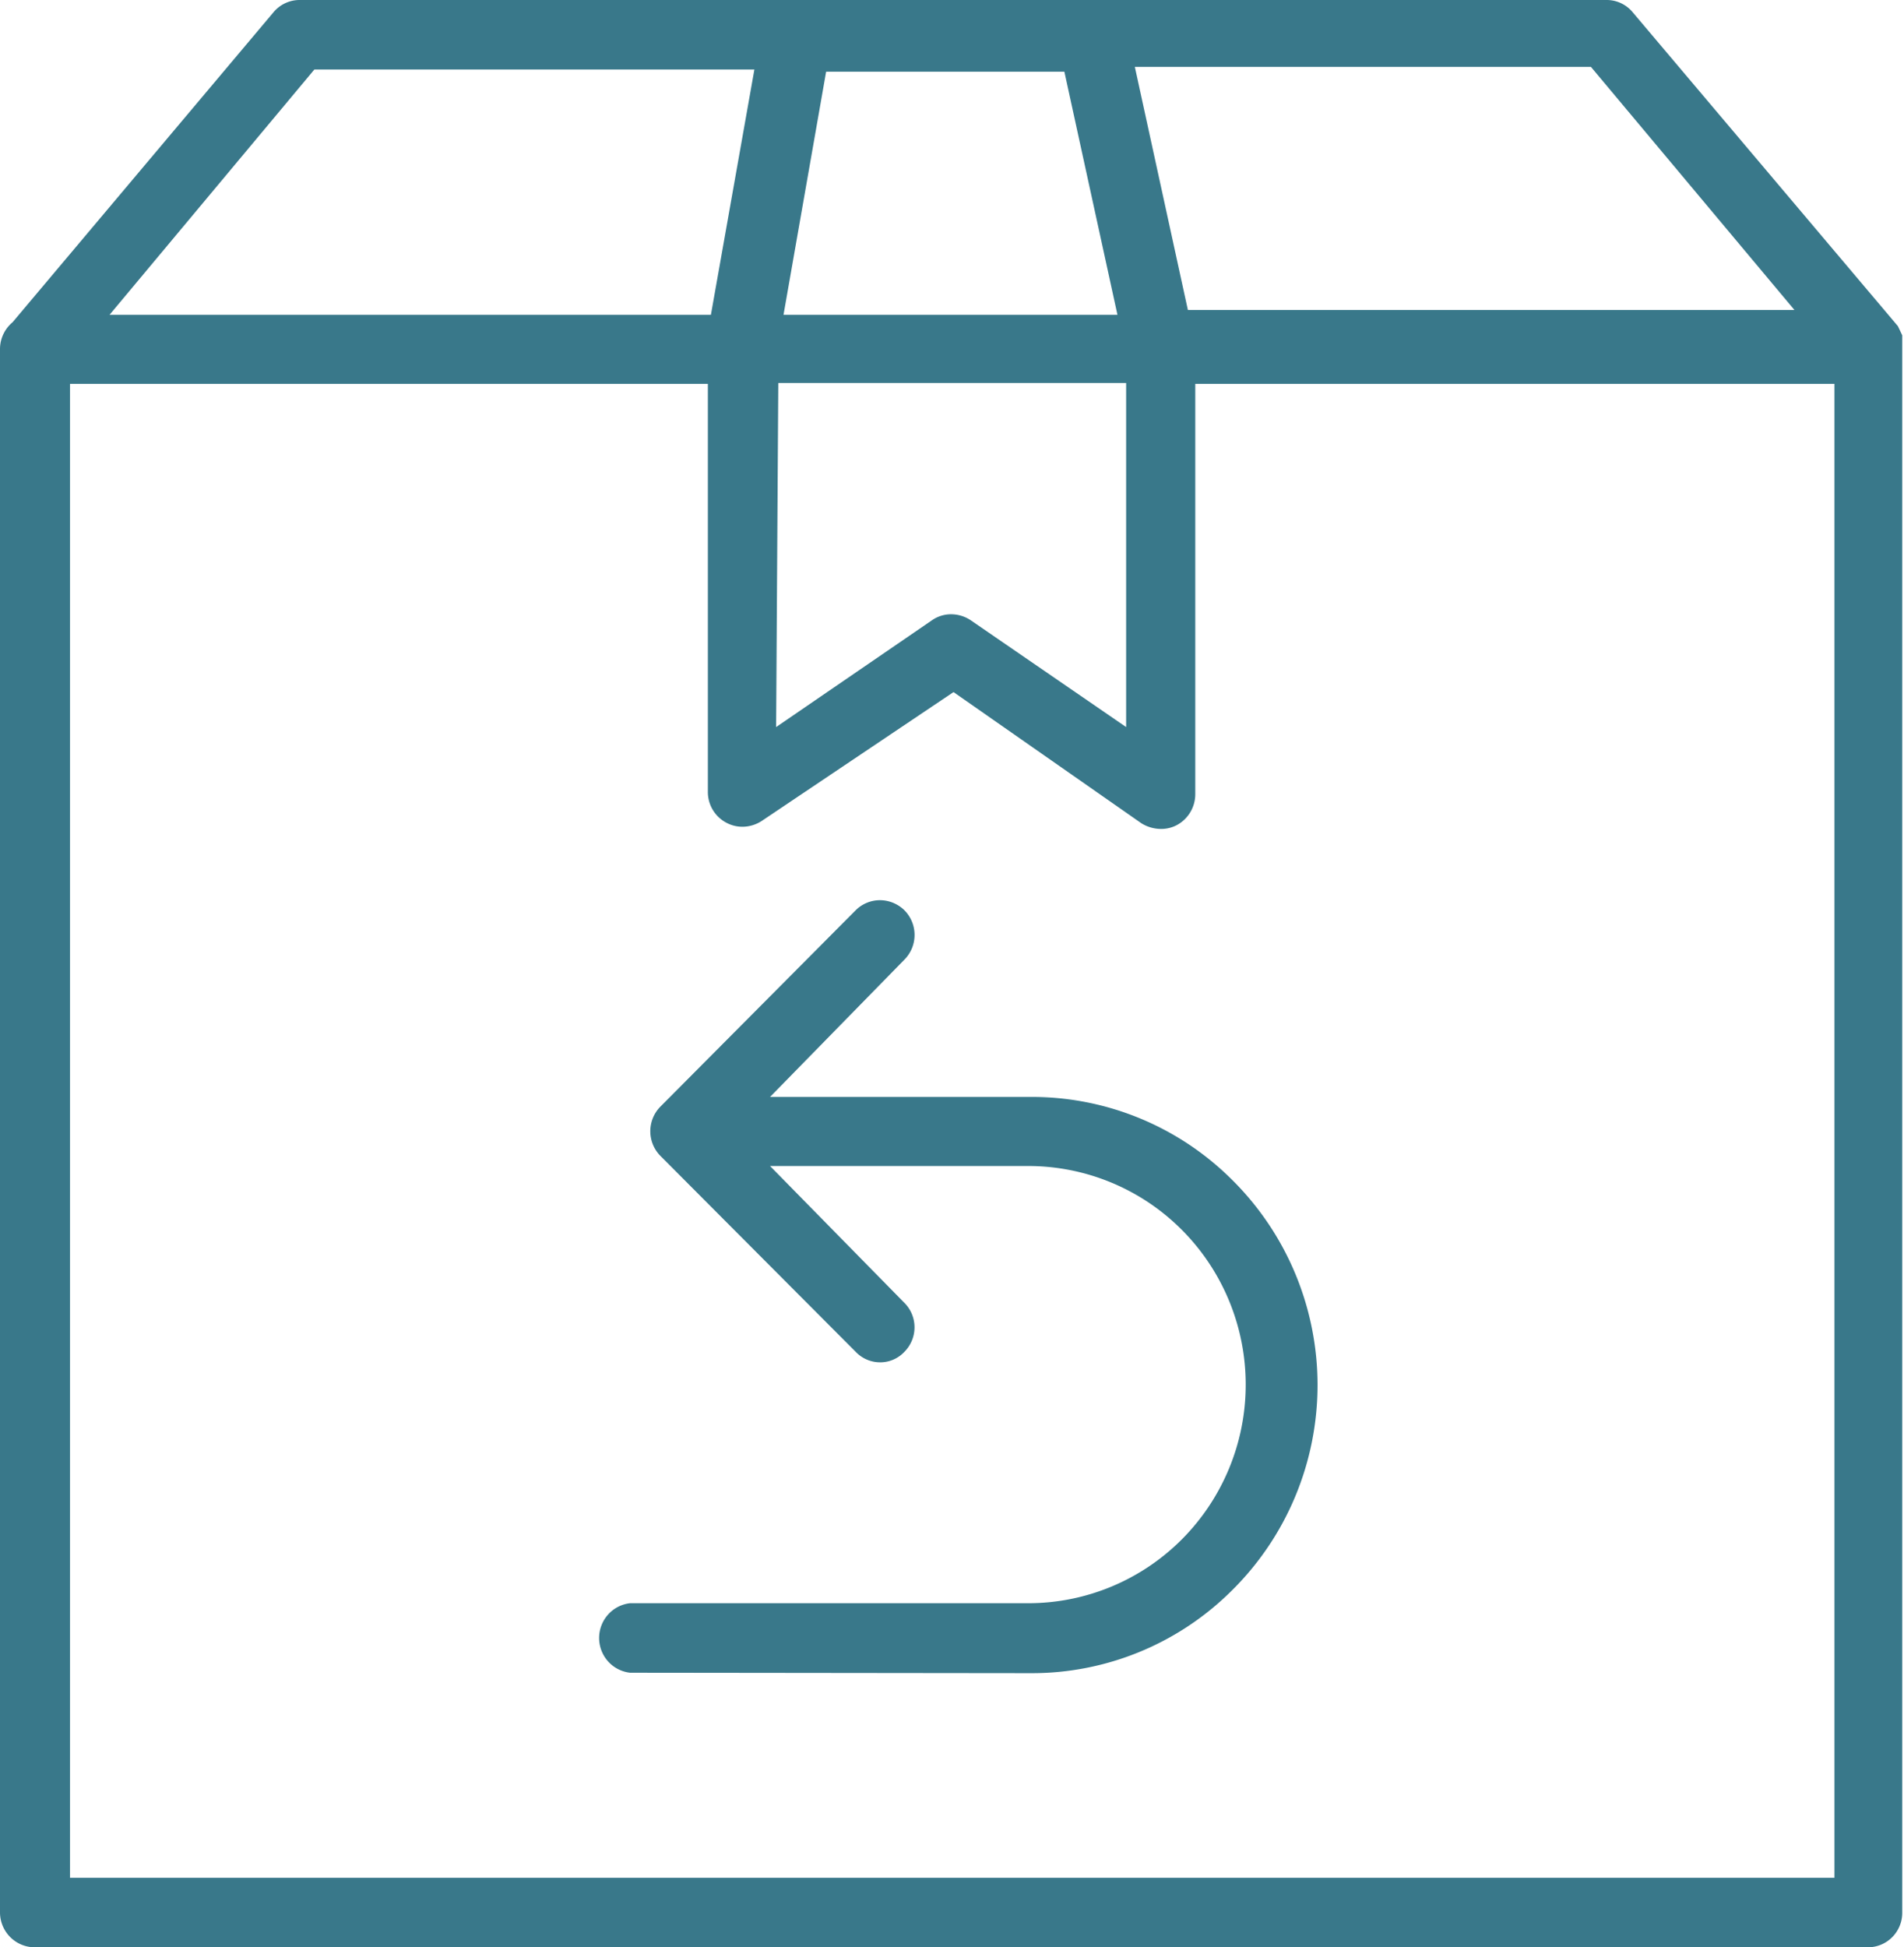
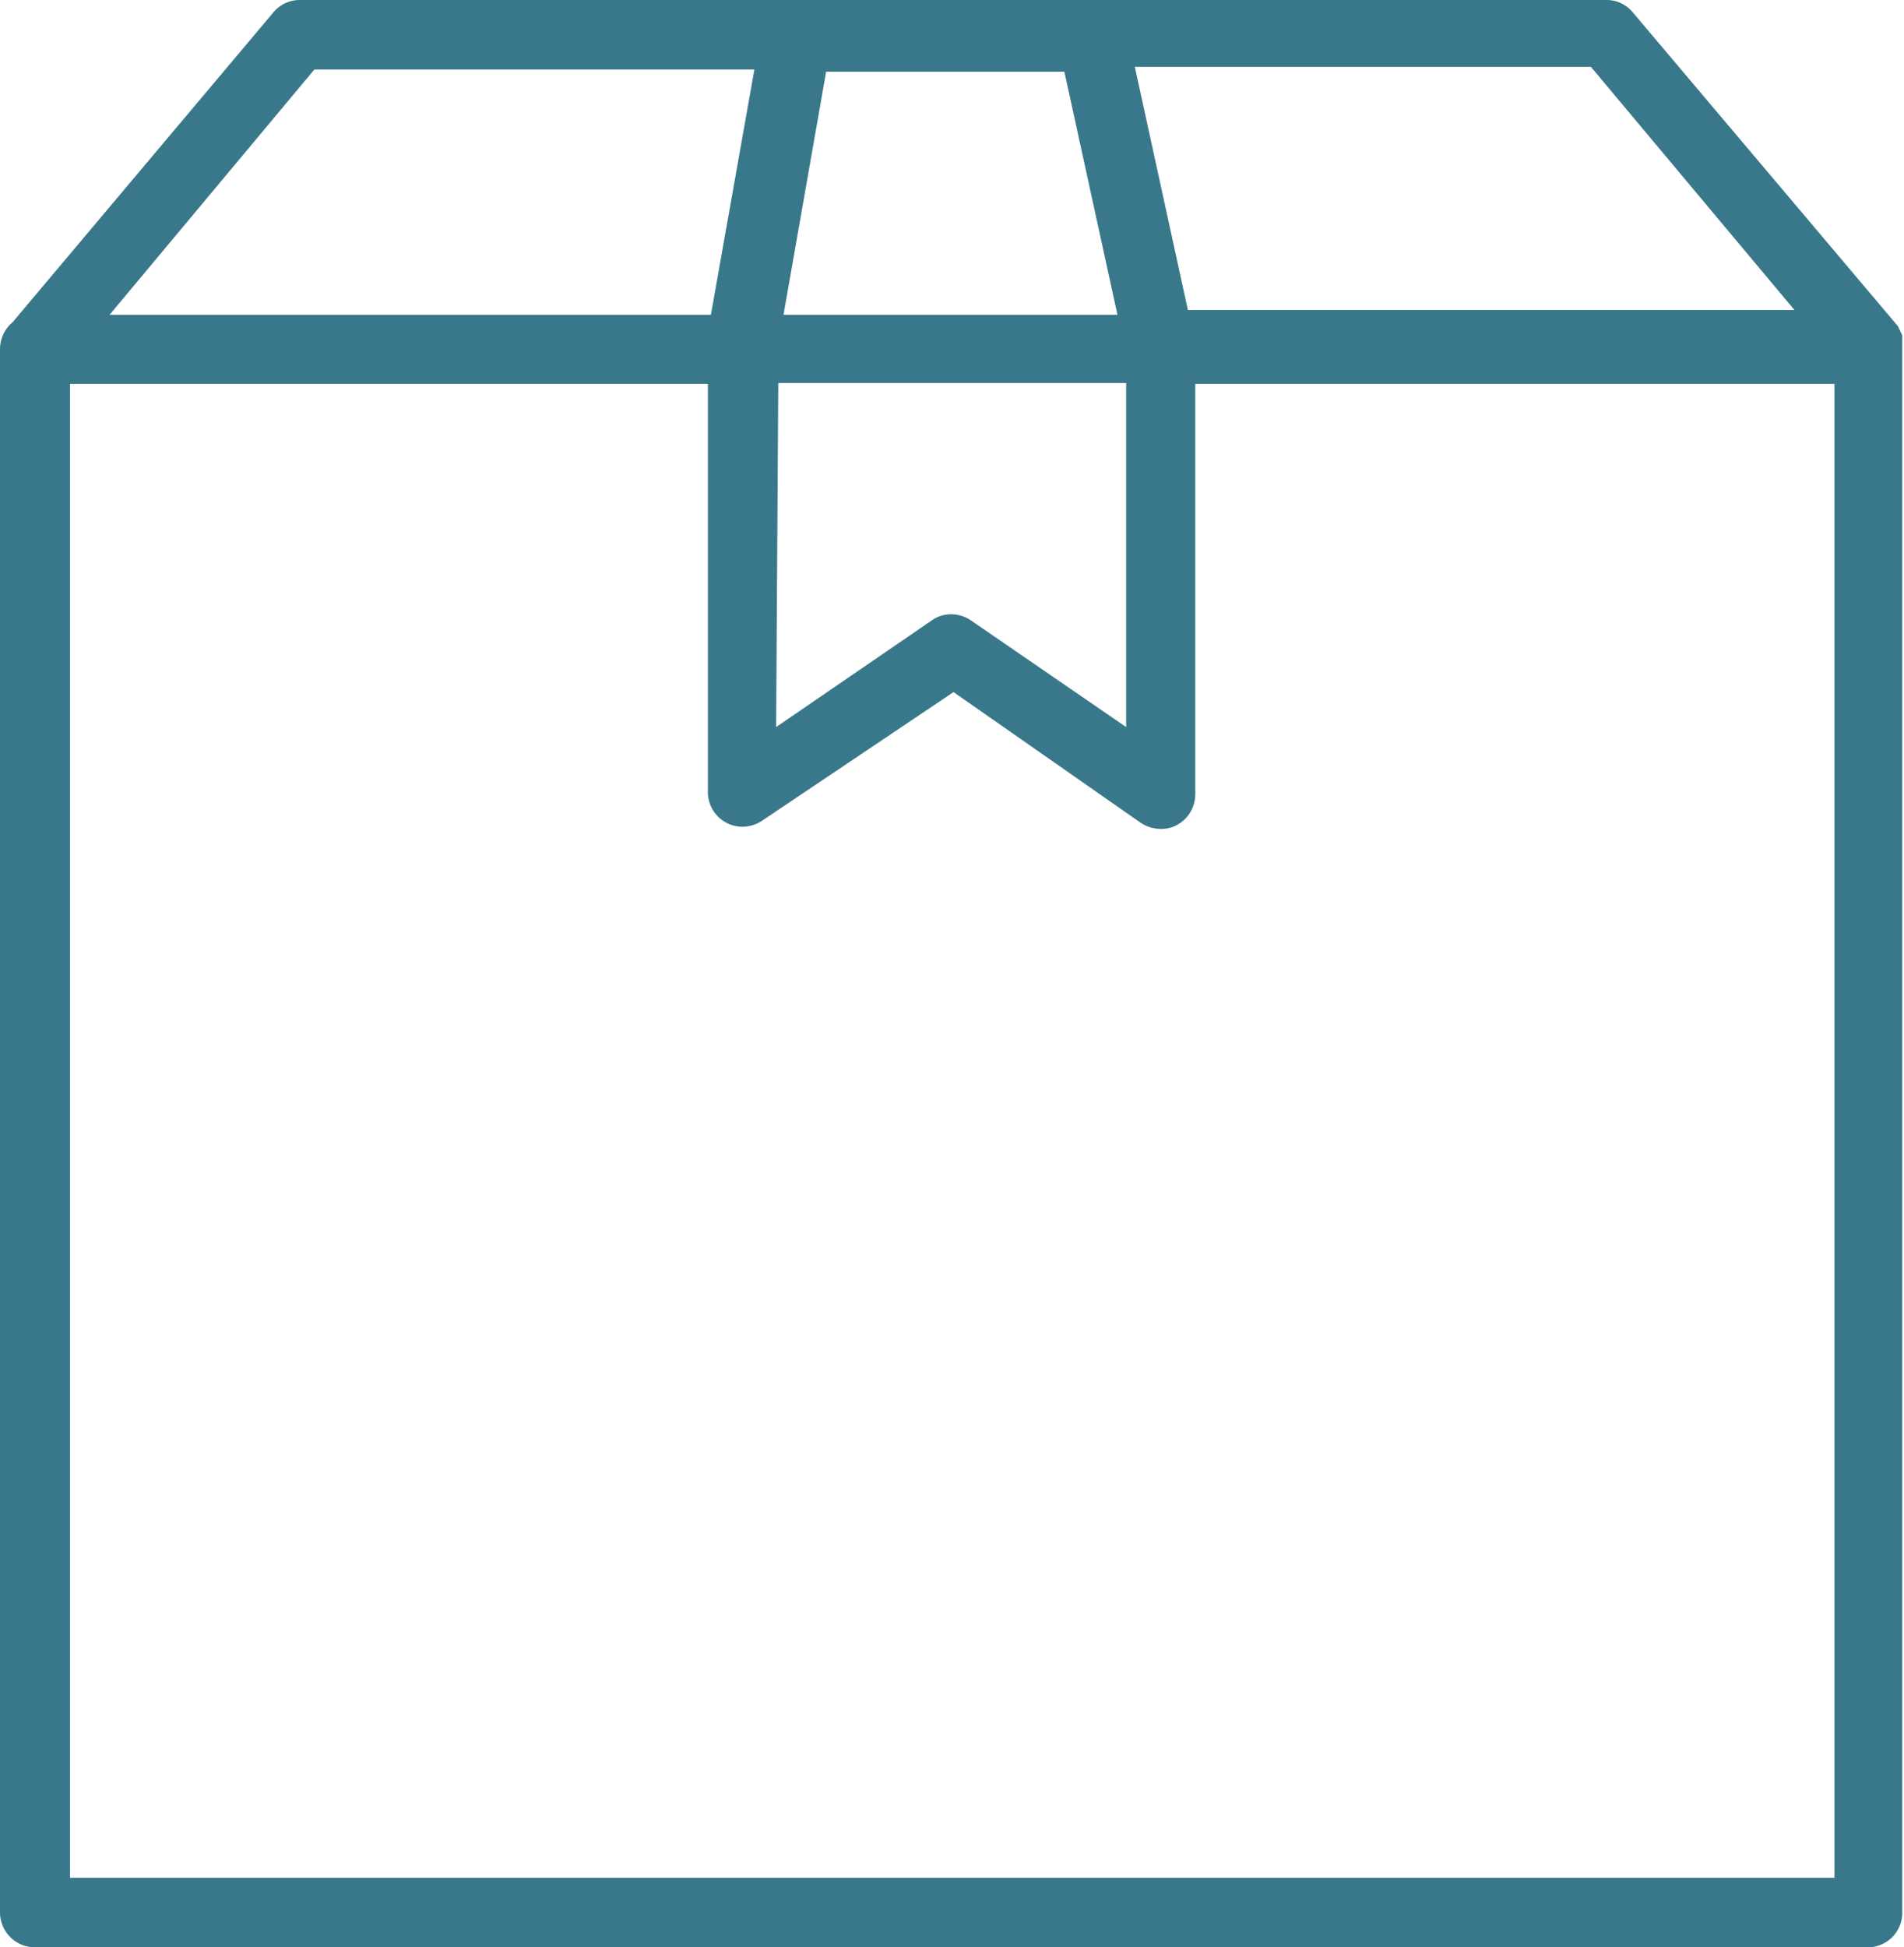
<svg xmlns="http://www.w3.org/2000/svg" width="133" height="136" fill="none">
  <g clip-path="url(#clip0)" fill="#39788A">
    <path d="M2.43 136c-.64 0-1.253-.253-1.708-.705A2.448 2.448 0 010 133.588V24.336a2.453 2.453 0 01.88-1.832L19.105.855A2.371 2.371 0 0120.957 0h91.238a2.36 2.36 0 011.853.855l18.527 21.924.303.641v110.168a2.42 2.42 0 01-.702 1.706 2.396 2.396 0 01-1.697.706H2.429zm2.46-4.855h123.25V26.809H83.493v28.672a2.452 2.452 0 01-1.275 2.137c-.337.18-.713.275-1.094.275a2.601 2.601 0 01-1.397-.397l-13.12-9.16-13.364 8.977c-.405.274-.88.423-1.367.428a2.36 2.36 0 01-1.124-.275 2.422 2.422 0 01-1.306-2.168V26.809H4.89v104.336zm49.324-80.366l10.874-7.45a2.33 2.33 0 011.366-.428c.488.005.963.153 1.367.427l10.843 7.45v-24.03H54.366l-.152 24.03zm.517-28.794h23.326L74.35 5.008H57.707l-2.976 16.977zm-47.077 0h42.005l3.037-17.13H21.959L7.654 21.985zm75.323-.336h42.369L111.132 4.672h-31.86l3.705 16.977z" />
-     <path d="M44.01 116.824a2.424 2.424 0 01-1.541-.799 2.452 2.452 0 010-3.256 2.425 2.425 0 011.54-.8H71.83c4.028 0 7.89-1.608 10.738-4.471a15.31 15.31 0 004.448-10.796c0-4.049-1.6-7.932-4.448-10.795a15.145 15.145 0 00-10.738-4.472H53.79l9.385 9.557a2.412 2.412 0 01.707 1.71 2.424 2.424 0 01-.707 1.71 2.308 2.308 0 01-1.67.733 2.358 2.358 0 01-1.732-.733l-13.637-13.68a2.45 2.45 0 010-3.45l13.637-13.71a2.399 2.399 0 011.701-.702 2.453 2.453 0 011.701.702 2.45 2.45 0 010 3.45l-9.385 9.589h18.223a19.778 19.778 0 0113.941 5.679 20.127 20.127 0 014.497 6.601 20.214 20.214 0 010 15.683 20.117 20.117 0 01-4.497 6.601 19.777 19.777 0 01-13.94 5.68l-28.004-.031z" />
  </g>
  <defs>
    <clipPath id="clip0">
      <path fill="#fff" d="M0 0h133v136H0z" />
    </clipPath>
  </defs>
</svg>